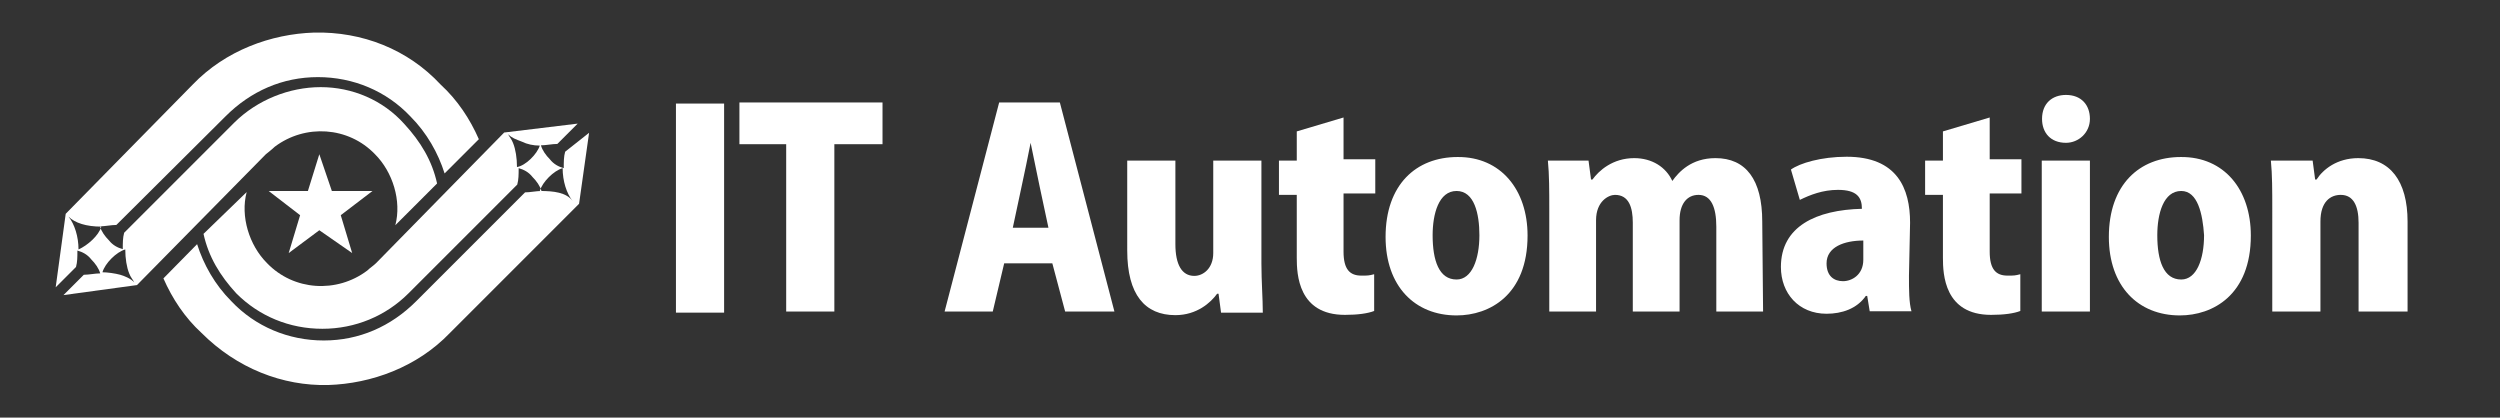
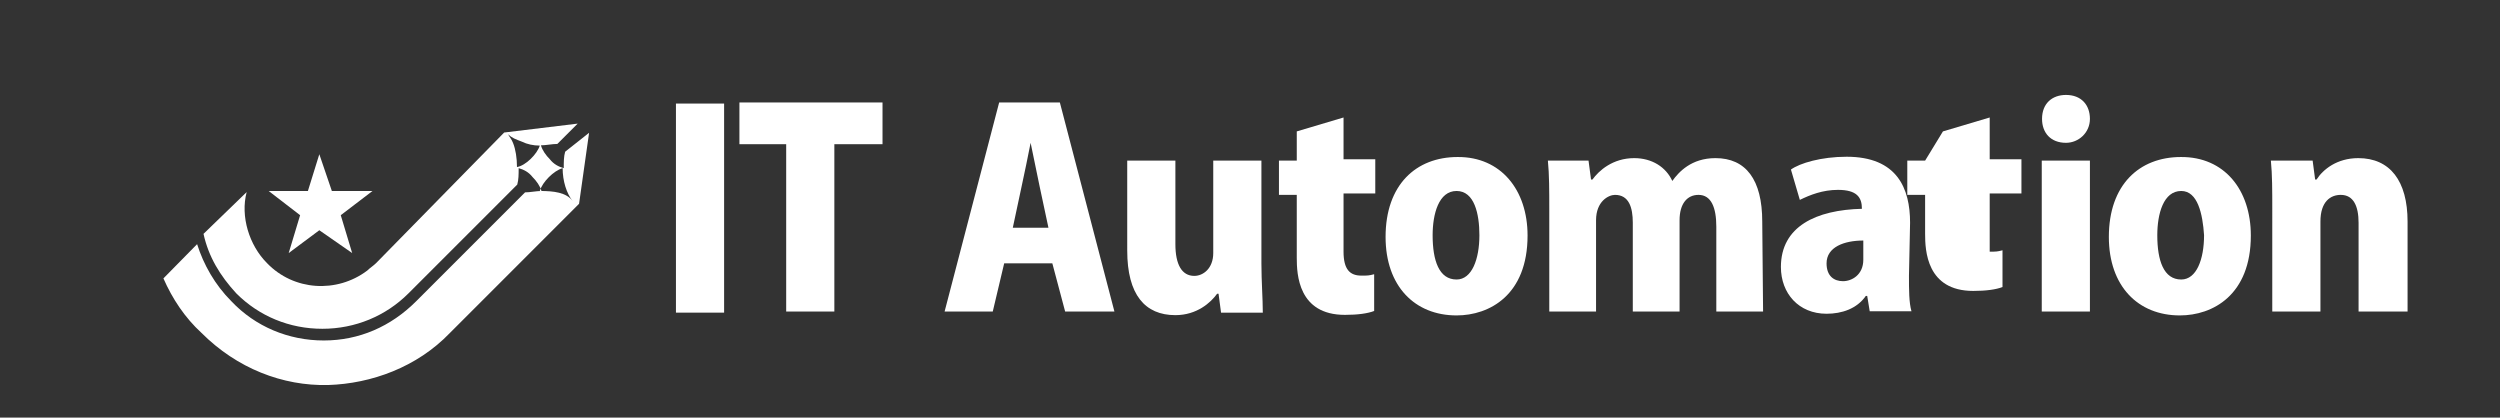
<svg xmlns="http://www.w3.org/2000/svg" version="1.1" id="レイヤー_1" x="0px" y="0px" viewBox="0 0 898 150" style="enable-background:new 0 0 898 150;" xml:space="preserve">
  <rect x="0" y="0" width="898" height="150" fill="#333333" stroke="none" />
  <style type="text/css">
	.st0{fill:none;}
	.st1{fill:#FFFFFF;}
</style>
  <rect class="st0" width="898" height="150" />
  <g>
    <g>
      <polygon class="st1" points="119.2,68.6 114.7,55.4 110.6,68.6 96.5,68.6 107.8,77.3 103.7,90.9 114.7,82.7 126.5,90.9     122.4,77.3 133.8,68.6   " />
      <path class="st1" d="M203,54.5c-0.5,1.8-0.5,3.6-0.5,5.9c-1.8-0.5-3.6-1.4-5-3.2c-1.4-1.4-2.7-3.2-3.2-5c1.8,0,4.1-0.5,5.9-0.5    l7.3-7.3l-26.4,3.2l-46,46.9c-0.9,0.9-2.3,1.8-3.2,2.7c-10.9,8.2-26.4,7.3-36-2.7c-6.4-6.4-9.6-16.8-7.3-25.5l-15.5,15    c1.8,8.2,5.9,15,11.8,21.4c8.2,8.2,19.1,12.7,30.9,12.7s22.8-4.6,30.9-12.7l39.1-39.1c0.5-1.8,0.5-3.6,0.5-5.9    c1.8,0.5,3.6,1.4,5,3.2c1.4,1.4,2.7,3.2,3.2,5c-1.8,0-4.1,0.5-5.9,0.5l-39.1,39.1c-9.1,9.1-20.5,14.1-33.2,14.1s-24.6-5-33.2-14.1    c-5.9-5.9-10-13.2-12.3-20.5L58.7,100c3.2,7.3,7.7,14.1,13.7,19.6c12.7,12.7,29.1,19.1,45.5,18.7c15.5-0.5,31.9-6.4,43.7-18.7    L208,73.2l3.6-25.5L203,54.5z M185.7,60c0-3.2-0.5-6.4-1.4-8.6c-0.5-1.4-1.4-2.3-1.8-3.2c1.4,1.4,2.7,1.8,5,2.7    c1.8,0.9,4.1,1.4,6.4,1.4C192.9,55.4,188.8,59.5,185.7,60z M193.9,68.6c0.9-3.2,5-7.3,8.2-8.2c0,4.6,1.4,9.1,3.6,11.8    C203.4,69.1,198.9,68.6,193.9,68.6z" />
-       <path class="st1" d="M95.5,55.4c0,0,2.3-1.8,3.2-2.7c10.9-8.2,26.4-7.3,36,2.7c6.4,6.4,9.6,16.8,7.3,25.5l15-15    c-1.8-8.2-5.9-15-11.8-21.4c-7.7-8.6-18.7-13.2-30-13.2S92.4,35.9,84.2,44L44.6,83.6c-0.5,1.8-0.5,3.6-0.5,5.9    c-1.8-0.5-3.6-1.4-5-3.2c-1.4-1.4-2.7-3.2-3.2-5c1.8,0,4.1-0.5,5.9-0.5L81,41.8c9.1-9.1,20.5-14.1,33.2-14.1s24.6,5,33.2,14.1    c5.9,5.9,10,13.2,12.3,20.5L172,50c-3.2-7.3-7.7-14.1-13.7-19.6c-11.8-12.7-28.2-19.1-45.5-18.7C97.4,12.2,81,18.1,69.2,30.4    L23.6,76.8L20,103.2l7.3-7.3c0.5-1.8,0.5-3.6,0.5-5.9c1.8,0.5,3.6,1.4,5,3.2c1.4,1.4,2.7,3.2,3.2,5c-1.8,0-4.1,0.5-5.9,0.5    l-7.3,7.3l26.4-3.6L95.5,55.4z M28.2,89.6c0-4.6-1.4-9.1-3.6-11.8c2.3,2.3,6.4,3.6,11.8,3.6C35.5,84.6,31.4,88.2,28.2,89.6z     M43.2,98.7c-1.8-0.5-4.6-0.9-6.4-0.9c0.9-3.2,5-7.3,8.2-8.2c0,3.2,0.5,6.4,1.4,8.6c0.5,1.4,1.4,2.3,1.8,3.2    C46.9,100,44.6,99.1,43.2,98.7z" />
    </g>
    <g>
      <path class="st1" d="M242.8,37.2h17.3v75.1h-17.3V37.2z" />
      <path class="st1" d="M317,51.8h-17.3v60.1h-17.3V51.8h-16.8v-15H317V51.8z" />
      <path class="st1" d="M400.3,111.9h-17.7L378,94.6h-17.3l-4.1,17.3h-17.3l19.6-75.1h21.8L400.3,111.9z M376.6,81.8l-3.2-15    c-0.9-4.6-2.3-10.9-3.2-15.5l0,0c-0.9,4.6-2.3,11.4-3.2,15.5l-3.2,15H376.6z" />
      <path class="st1" d="M453.1,94.6c0,6.4,0.5,12.7,0.5,17.7h-15l-0.9-6.8h-0.5c-2.3,3.2-7.3,7.7-15,7.7c-10.9,0-17.3-7.3-17.3-23.2    V57.7h17.3v30c0,7.3,2.3,11.4,6.8,11.4c3.2,0,6.8-2.7,6.8-8.2V57.7h17.3V94.6L453.1,94.6z" />
      <path class="st1" d="M465.8,47.2l16.8-5v15h11.4v12.3h-11.4v20.9c0,6.4,2.3,8.6,6.4,8.6c2.3,0,2.7,0,4.6-0.5v13.2    c-2.3,0.9-5.9,1.4-10.5,1.4c-16.8,0-17.3-14.6-17.3-20.5V70h-6.4V57.7h6.4V47.2L465.8,47.2z" />
      <path class="st1" d="M548.7,84.6c0,21.4-13.7,28.7-25.5,28.7c-15,0-25.5-10.5-25.5-28.2c0-18.7,10.9-28.7,25.9-28.7    C539.1,56.3,548.7,68.2,548.7,84.6z M523.2,68.6c-6.4,0-8.6,8.2-8.6,15.9c0,9.1,2.3,15.9,8.6,15.9c5.5,0,8.2-7.3,8.2-15.9    C531.4,76.8,529.6,68.6,523.2,68.6z" />
      <path class="st1" d="M633.3,111.9h-16.8V81.4c0-6.8-1.8-11.4-6.4-11.4c-4.1,0-6.8,3.2-6.8,9.1v32.8h-16.8V80c0-5.5-1.4-10-6.4-10    c-2.3,0-6.8,2.3-6.8,9.1v32.8h-16.8V75c0-6.4,0-12.3-0.5-17.3h14.6l0.9,6.8h0.5c2.3-3.2,7.3-7.7,15-7.7c6.4,0,11.4,3.2,13.7,8.2    l0,0c2.3-3.2,6.8-8.2,15.5-8.2c10.9,0,16.8,7.7,16.8,22.8L633.3,111.9L633.3,111.9z" />
      <path class="st1" d="M685.7,99.1c0,5,0,9.6,0.9,12.7h-15l-0.9-5.5h-0.5c-3.2,4.6-8.6,6.4-14.1,6.4c-10,0-16.4-7.3-16.4-16.8    c0-14.6,12.7-20.5,29.1-20.9c0-4.1-1.8-6.8-8.6-6.8c-5.5,0-10,1.8-13.7,3.6l-3.2-10.9c3.2-2.3,10.9-4.6,20-4.6    c18.2,0,22.8,11.4,22.8,23.7L685.7,99.1L685.7,99.1z M669.3,86.4c-6.8,0-13.2,2.3-13.2,8.2c0,4.6,2.7,6.4,5.9,6.4    c3.2,0,7.3-2.3,7.3-7.7L669.3,86.4L669.3,86.4z" />
-       <path class="st1" d="M697.9,47.2l16.8-5v15h11.4v12.3h-11.4v20.9c0,6.4,2.3,8.6,6.4,8.6c2.3,0,2.7,0,4.6-0.5v13.2    c-2.3,0.9-5.9,1.4-10.5,1.4c-16.8,0-17.3-14.6-17.3-20.5V70h-6.4V57.7h6.4L697.9,47.2L697.9,47.2z" />
+       <path class="st1" d="M697.9,47.2l16.8-5v15h11.4v12.3h-11.4v20.9c2.3,0,2.7,0,4.6-0.5v13.2    c-2.3,0.9-5.9,1.4-10.5,1.4c-16.8,0-17.3-14.6-17.3-20.5V70h-6.4V57.7h6.4L697.9,47.2L697.9,47.2z" />
      <path class="st1" d="M742.1,51.3c-5.5,0-8.6-3.6-8.6-8.6c0-5.5,3.6-8.6,8.6-8.6c5.5,0,8.6,3.6,8.6,8.6S746.6,51.3,742.1,51.3z     M750.7,111.9h-17.3V57.7h17.3V111.9z" />
      <path class="st1" d="M808.5,84.6c0,21.4-13.7,28.7-25.5,28.7c-15,0-25.5-10.5-25.5-28.2c0-18.7,10.9-28.7,25.9-28.7    C799,56.3,808.5,68.2,808.5,84.6z M783.5,68.6c-6.4,0-8.6,8.2-8.6,15.9c0,9.1,2.3,15.9,8.6,15.9c5.5,0,8.2-7.3,8.2-15.9    C791.2,76.8,789.4,68.6,783.5,68.6z" />
      <path class="st1" d="M864.5,111.9h-17.3V80c0-5.9-1.8-10-6.4-10c-3.6,0-7.3,2.3-7.3,9.6v32.3h-17.3V75c0-6.4,0-12.3-0.5-17.3h15    l0.9,6.8h0.5c2.3-3.6,7.3-7.7,15-7.7c11.4,0,17.7,8.2,17.7,22.8v32.3H864.5z" />
    </g>
  </g>
</svg>